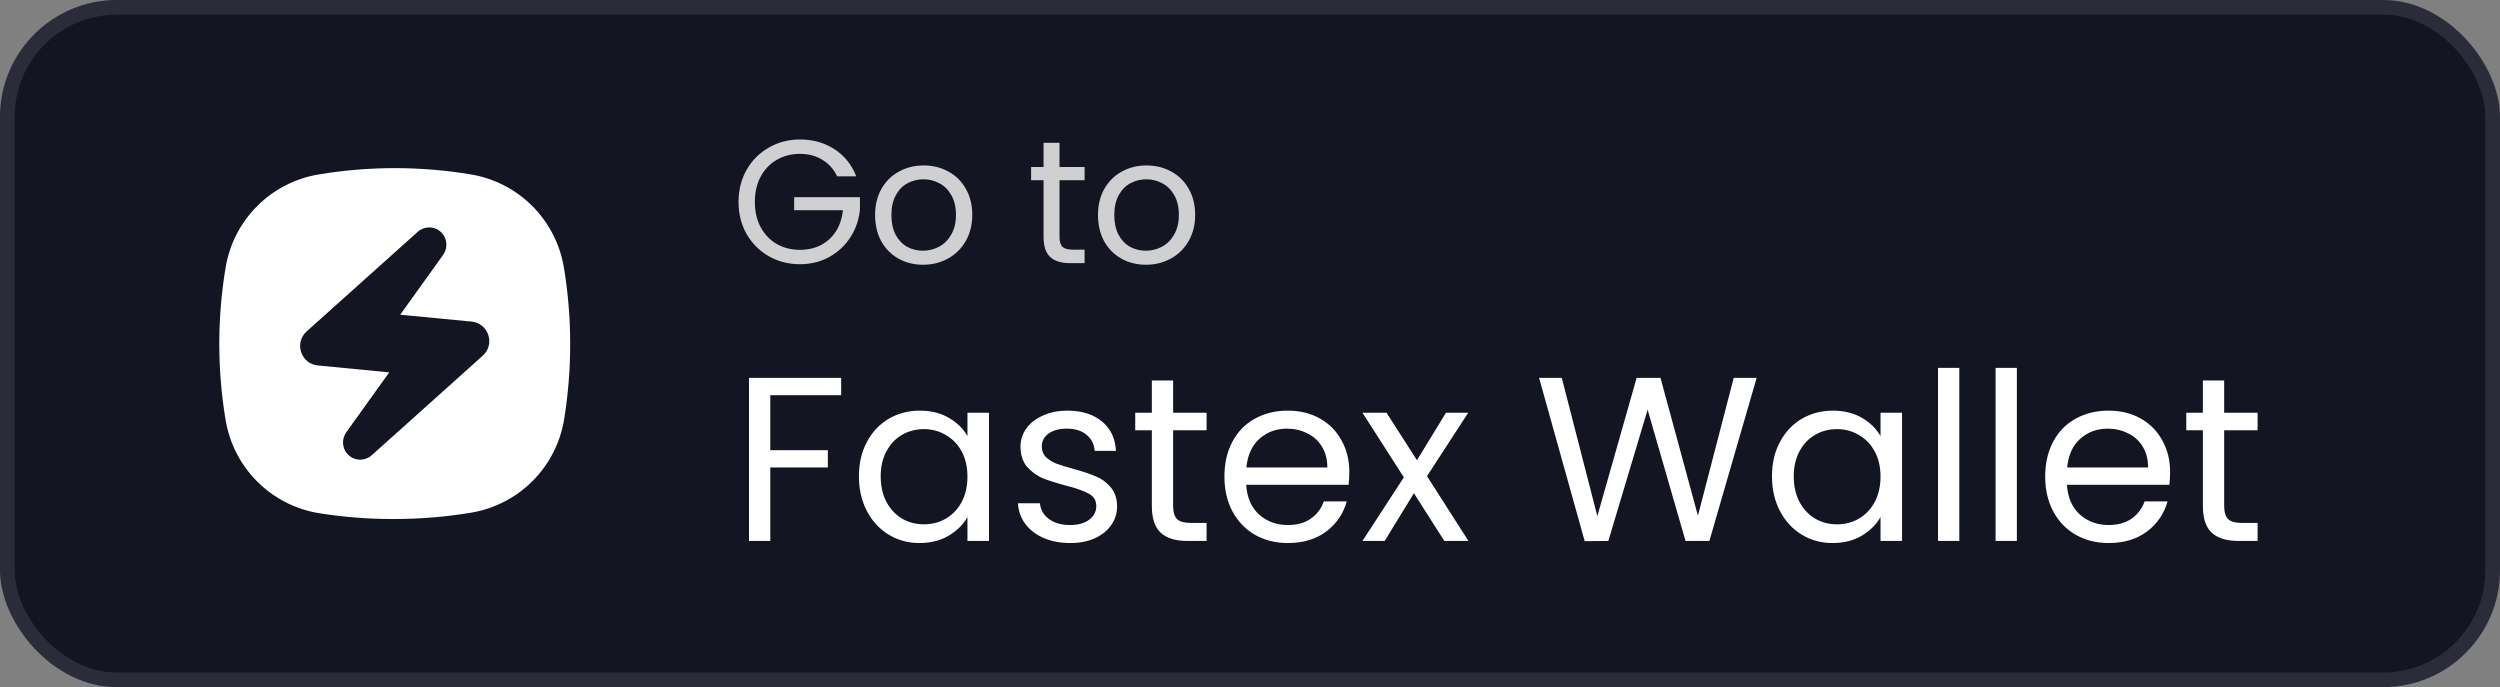
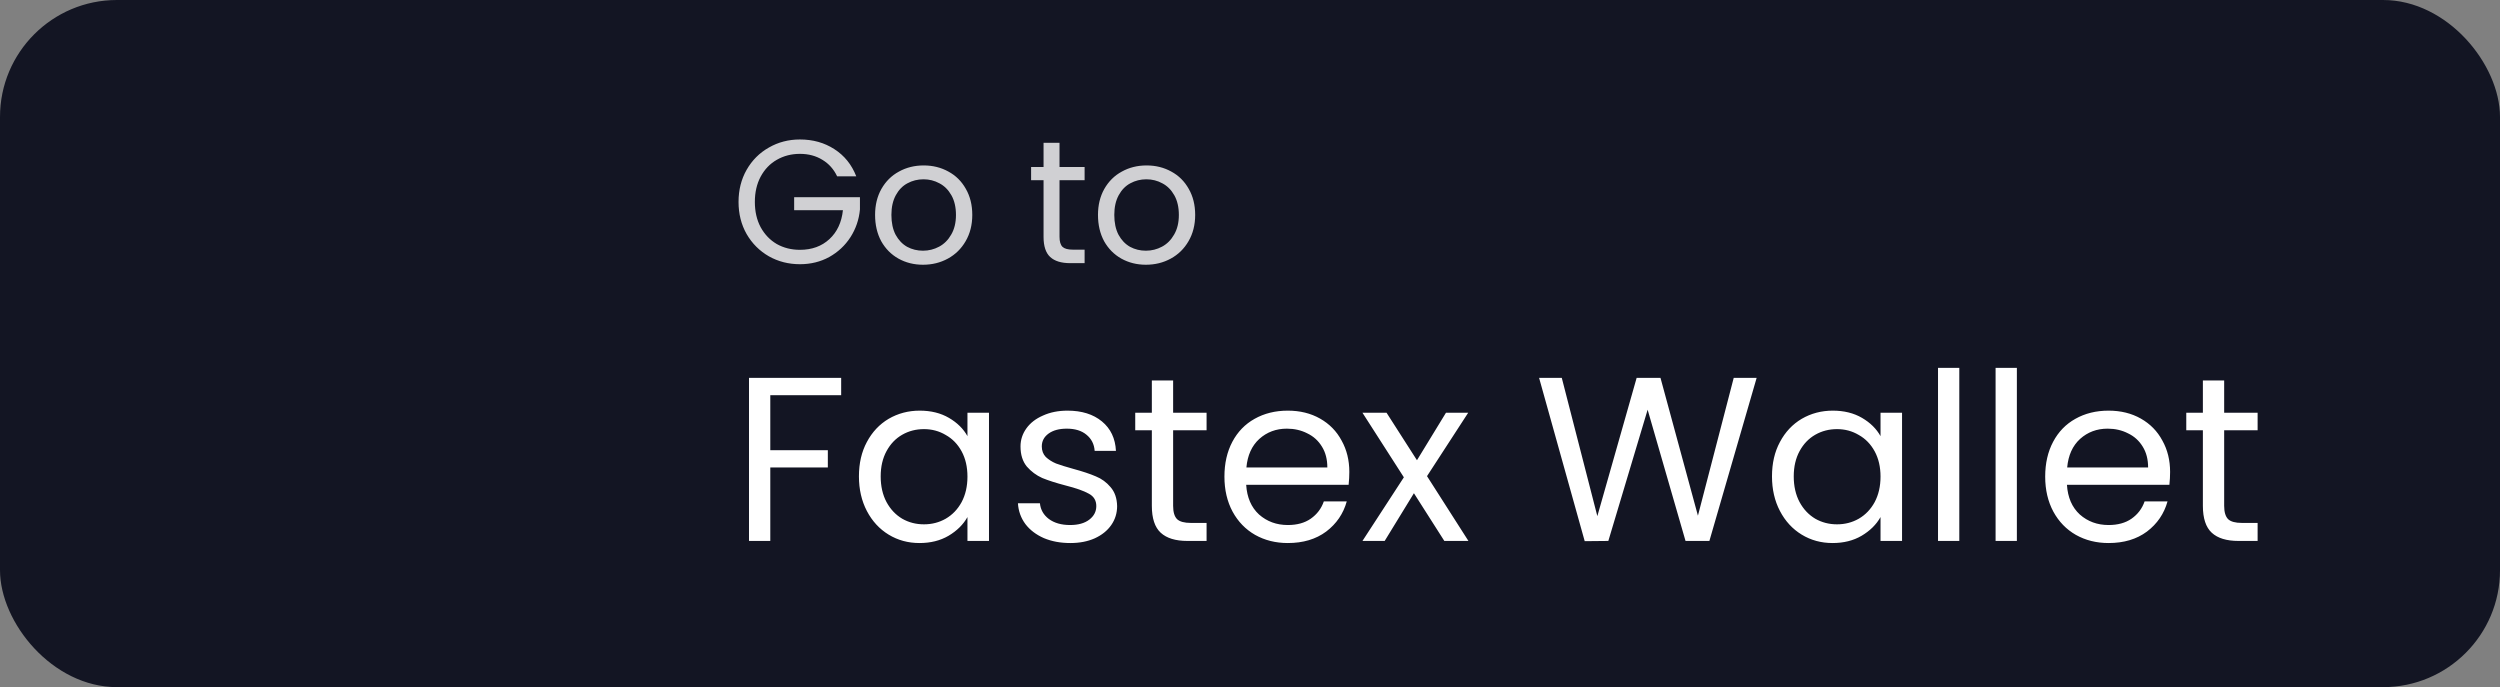
<svg xmlns="http://www.w3.org/2000/svg" width="171" height="47" viewBox="0 0 171 47" fill="none">
  <rect x="0" y="0" width="171" height="47" fill="#808080" stroke="none" />
  <rect width="171" height="47" rx="8" fill="#131523" />
-   <rect x="0.5" y="0.5" width="170" height="46" rx="7.5" stroke="white" stroke-opacity="0.1" />
  <g clip-path="url(#clip0_976_7944)">
-     <path d="M32.212 11.931C28.766 11.356 25.248 11.356 21.801 11.931C20.206 12.194 18.735 12.95 17.592 14.093C16.449 15.237 15.694 16.709 15.431 18.306C14.856 21.755 14.856 25.275 15.431 28.724C15.694 30.319 16.449 31.792 17.592 32.936C18.735 34.08 20.207 34.836 21.801 35.099C23.523 35.375 25.264 35.51 27.007 35.499C28.752 35.499 30.493 35.355 32.214 35.069C33.809 34.806 35.28 34.049 36.423 32.906C37.566 31.762 38.321 30.29 38.584 28.694C38.864 26.977 39.003 25.24 39 23.5C39 21.755 38.855 20.012 38.569 18.292C38.304 16.701 37.549 15.234 36.41 14.093C35.271 12.953 33.803 12.197 32.214 11.932L32.212 11.931ZM24.639 31.442C24.328 31.442 24.032 31.317 23.805 31.095C23.402 30.698 23.348 30.042 23.681 29.572L26.624 25.47L21.742 24.998C21.211 24.951 20.771 24.603 20.602 24.09C20.43 23.576 20.57 23.036 20.97 22.673L28.564 15.864C28.777 15.668 29.062 15.555 29.358 15.555C29.673 15.555 29.969 15.68 30.195 15.905C30.595 16.301 30.648 16.956 30.316 17.425L27.374 21.527L32.254 21.996C32.788 22.046 33.227 22.397 33.399 22.91C33.568 23.421 33.425 23.963 33.028 24.323L25.434 31.132C25.224 31.328 24.939 31.441 24.639 31.441V31.442Z" fill="white" />
-   </g>
+     </g>
  <g opacity="0.8">
    <path d="M57.26 12.06C57.028 11.572 56.692 11.196 56.252 10.932C55.812 10.66 55.3 10.524 54.716 10.524C54.132 10.524 53.604 10.66 53.132 10.932C52.668 11.196 52.3 11.58 52.028 12.084C51.764 12.58 51.632 13.156 51.632 13.812C51.632 14.468 51.764 15.044 52.028 15.54C52.3 16.036 52.668 16.42 53.132 16.692C53.604 16.956 54.132 17.088 54.716 17.088C55.532 17.088 56.204 16.844 56.732 16.356C57.26 15.868 57.568 15.208 57.656 14.376H54.32V13.488H58.82V14.328C58.756 15.016 58.54 15.648 58.172 16.224C57.804 16.792 57.32 17.244 56.72 17.58C56.12 17.908 55.452 18.072 54.716 18.072C53.94 18.072 53.232 17.892 52.592 17.532C51.952 17.164 51.444 16.656 51.068 16.008C50.7 15.36 50.516 14.628 50.516 13.812C50.516 12.996 50.7 12.264 51.068 11.616C51.444 10.96 51.952 10.452 52.592 10.092C53.232 9.724 53.94 9.54 54.716 9.54C55.604 9.54 56.388 9.76 57.068 10.2C57.756 10.64 58.256 11.26 58.568 12.06H57.26ZM63.132 18.108C62.516 18.108 61.956 17.968 61.452 17.688C60.956 17.408 60.564 17.012 60.276 16.5C59.996 15.98 59.856 15.38 59.856 14.7C59.856 14.028 60 13.436 60.288 12.924C60.584 12.404 60.984 12.008 61.488 11.736C61.992 11.456 62.556 11.316 63.18 11.316C63.804 11.316 64.368 11.456 64.872 11.736C65.376 12.008 65.772 12.4 66.06 12.912C66.356 13.424 66.504 14.02 66.504 14.7C66.504 15.38 66.352 15.98 66.048 16.5C65.752 17.012 65.348 17.408 64.836 17.688C64.324 17.968 63.756 18.108 63.132 18.108ZM63.132 17.148C63.524 17.148 63.892 17.056 64.236 16.872C64.58 16.688 64.856 16.412 65.064 16.044C65.28 15.676 65.388 15.228 65.388 14.7C65.388 14.172 65.284 13.724 65.076 13.356C64.868 12.988 64.596 12.716 64.26 12.54C63.924 12.356 63.56 12.264 63.168 12.264C62.768 12.264 62.4 12.356 62.064 12.54C61.736 12.716 61.472 12.988 61.272 13.356C61.072 13.724 60.972 14.172 60.972 14.7C60.972 15.236 61.068 15.688 61.26 16.056C61.46 16.424 61.724 16.7 62.052 16.884C62.38 17.06 62.74 17.148 63.132 17.148ZM72.471 12.324V16.2C72.471 16.52 72.539 16.748 72.675 16.884C72.811 17.012 73.047 17.076 73.383 17.076H74.187V18H73.203C72.595 18 72.139 17.86 71.835 17.58C71.531 17.3 71.379 16.84 71.379 16.2V12.324H70.527V11.424H71.379V9.768H72.471V11.424H74.187V12.324H72.471ZM78.378 18.108C77.762 18.108 77.202 17.968 76.698 17.688C76.202 17.408 75.81 17.012 75.522 16.5C75.242 15.98 75.102 15.38 75.102 14.7C75.102 14.028 75.246 13.436 75.534 12.924C75.83 12.404 76.23 12.008 76.734 11.736C77.238 11.456 77.802 11.316 78.426 11.316C79.05 11.316 79.614 11.456 80.118 11.736C80.622 12.008 81.018 12.4 81.306 12.912C81.602 13.424 81.75 14.02 81.75 14.7C81.75 15.38 81.598 15.98 81.294 16.5C80.998 17.012 80.594 17.408 80.082 17.688C79.57 17.968 79.002 18.108 78.378 18.108ZM78.378 17.148C78.77 17.148 79.138 17.056 79.482 16.872C79.826 16.688 80.102 16.412 80.31 16.044C80.526 15.676 80.634 15.228 80.634 14.7C80.634 14.172 80.53 13.724 80.322 13.356C80.114 12.988 79.842 12.716 79.506 12.54C79.17 12.356 78.806 12.264 78.414 12.264C78.014 12.264 77.646 12.356 77.31 12.54C76.982 12.716 76.718 12.988 76.518 13.356C76.318 13.724 76.218 14.172 76.218 14.7C76.218 15.236 76.314 15.688 76.506 16.056C76.706 16.424 76.97 16.7 77.298 16.884C77.626 17.06 77.986 17.148 78.378 17.148Z" fill="white" />
  </g>
  <path d="M57.536 25.848V27.032H52.688V30.792H56.624V31.976H52.688V37H51.232V25.848H57.536ZM58.751 32.584C58.751 31.688 58.932 30.904 59.294 30.232C59.657 29.549 60.153 29.021 60.782 28.648C61.422 28.275 62.132 28.088 62.91 28.088C63.678 28.088 64.345 28.253 64.91 28.584C65.476 28.915 65.897 29.331 66.174 29.832V28.232H67.647V37H66.174V35.368C65.886 35.88 65.454 36.307 64.879 36.648C64.313 36.979 63.652 37.144 62.895 37.144C62.116 37.144 61.412 36.952 60.782 36.568C60.153 36.184 59.657 35.645 59.294 34.952C58.932 34.259 58.751 33.469 58.751 32.584ZM66.174 32.6C66.174 31.939 66.041 31.363 65.775 30.872C65.508 30.381 65.145 30.008 64.686 29.752C64.239 29.485 63.742 29.352 63.199 29.352C62.654 29.352 62.158 29.48 61.711 29.736C61.263 29.992 60.905 30.365 60.639 30.856C60.372 31.347 60.239 31.923 60.239 32.584C60.239 33.256 60.372 33.843 60.639 34.344C60.905 34.835 61.263 35.213 61.711 35.48C62.158 35.736 62.654 35.864 63.199 35.864C63.742 35.864 64.239 35.736 64.686 35.48C65.145 35.213 65.508 34.835 65.775 34.344C66.041 33.843 66.174 33.261 66.174 32.6ZM73.211 37.144C72.539 37.144 71.936 37.032 71.403 36.808C70.87 36.573 70.448 36.253 70.139 35.848C69.83 35.432 69.659 34.957 69.627 34.424H71.131C71.174 34.861 71.376 35.219 71.739 35.496C72.112 35.773 72.598 35.912 73.195 35.912C73.75 35.912 74.187 35.789 74.507 35.544C74.827 35.299 74.987 34.989 74.987 34.616C74.987 34.232 74.816 33.949 74.475 33.768C74.134 33.576 73.606 33.389 72.891 33.208C72.24 33.037 71.707 32.867 71.291 32.696C70.886 32.515 70.534 32.253 70.235 31.912C69.947 31.56 69.803 31.101 69.803 30.536C69.803 30.088 69.936 29.677 70.203 29.304C70.47 28.931 70.848 28.637 71.339 28.424C71.83 28.2 72.39 28.088 73.019 28.088C73.99 28.088 74.774 28.333 75.371 28.824C75.968 29.315 76.288 29.987 76.331 30.84H74.875C74.843 30.381 74.656 30.013 74.315 29.736C73.984 29.459 73.536 29.32 72.971 29.32C72.448 29.32 72.032 29.432 71.723 29.656C71.414 29.88 71.259 30.173 71.259 30.536C71.259 30.824 71.35 31.064 71.531 31.256C71.723 31.437 71.958 31.587 72.235 31.704C72.523 31.811 72.918 31.933 73.419 32.072C74.048 32.243 74.56 32.413 74.955 32.584C75.35 32.744 75.686 32.989 75.963 33.32C76.251 33.651 76.4 34.083 76.411 34.616C76.411 35.096 76.278 35.528 76.011 35.912C75.744 36.296 75.366 36.6 74.875 36.824C74.395 37.037 73.84 37.144 73.211 37.144ZM80.242 29.432V34.6C80.242 35.027 80.333 35.331 80.514 35.512C80.696 35.683 81.01 35.768 81.458 35.768H82.53V37H81.218C80.408 37 79.8 36.813 79.394 36.44C78.989 36.067 78.786 35.453 78.786 34.6V29.432H77.65V28.232H78.786V26.024H80.242V28.232H82.53V29.432H80.242ZM92.294 32.28C92.294 32.557 92.278 32.851 92.246 33.16H85.239C85.292 34.024 85.585 34.701 86.118 35.192C86.662 35.672 87.319 35.912 88.087 35.912C88.716 35.912 89.239 35.768 89.654 35.48C90.081 35.181 90.38 34.787 90.55 34.296H92.118C91.884 35.139 91.415 35.827 90.71 36.36C90.007 36.883 89.132 37.144 88.087 37.144C87.254 37.144 86.508 36.957 85.847 36.584C85.196 36.211 84.684 35.683 84.311 35C83.937 34.307 83.751 33.507 83.751 32.6C83.751 31.693 83.932 30.899 84.294 30.216C84.657 29.533 85.164 29.011 85.814 28.648C86.476 28.275 87.233 28.088 88.087 28.088C88.918 28.088 89.654 28.269 90.294 28.632C90.934 28.995 91.425 29.496 91.766 30.136C92.118 30.765 92.294 31.48 92.294 32.28ZM90.79 31.976C90.79 31.421 90.668 30.947 90.422 30.552C90.177 30.147 89.841 29.843 89.415 29.64C88.999 29.427 88.534 29.32 88.022 29.32C87.287 29.32 86.657 29.555 86.135 30.024C85.623 30.493 85.329 31.144 85.254 31.976H90.79ZM98.792 37L96.712 33.736L94.712 37H93.192L96.024 32.648L93.192 28.232H94.84L96.92 31.48L98.904 28.232H100.424L97.608 32.568L100.44 37H98.792ZM120.154 25.848L116.922 37H115.29L112.698 28.024L110.01 37L108.394 37.016L105.274 25.848H106.826L109.258 35.304L111.946 25.848H113.578L116.138 35.272L118.586 25.848H120.154ZM121.204 32.584C121.204 31.688 121.385 30.904 121.748 30.232C122.11 29.549 122.606 29.021 123.236 28.648C123.876 28.275 124.585 28.088 125.364 28.088C126.132 28.088 126.798 28.253 127.364 28.584C127.929 28.915 128.35 29.331 128.628 29.832V28.232H130.1V37H128.628V35.368C128.34 35.88 127.908 36.307 127.332 36.648C126.766 36.979 126.105 37.144 125.348 37.144C124.569 37.144 123.865 36.952 123.236 36.568C122.606 36.184 122.11 35.645 121.748 34.952C121.385 34.259 121.204 33.469 121.204 32.584ZM128.628 32.6C128.628 31.939 128.494 31.363 128.228 30.872C127.961 30.381 127.598 30.008 127.14 29.752C126.692 29.485 126.196 29.352 125.652 29.352C125.108 29.352 124.612 29.48 124.164 29.736C123.716 29.992 123.358 30.365 123.092 30.856C122.825 31.347 122.692 31.923 122.692 32.584C122.692 33.256 122.825 33.843 123.092 34.344C123.358 34.835 123.716 35.213 124.164 35.48C124.612 35.736 125.108 35.864 125.652 35.864C126.196 35.864 126.692 35.736 127.14 35.48C127.598 35.213 127.961 34.835 128.228 34.344C128.494 33.843 128.628 33.261 128.628 32.6ZM134.016 25.16V37H132.56V25.16H134.016ZM137.954 25.16V37H136.498V25.16H137.954ZM148.435 32.28C148.435 32.557 148.419 32.851 148.387 33.16H141.379C141.432 34.024 141.726 34.701 142.259 35.192C142.803 35.672 143.459 35.912 144.227 35.912C144.856 35.912 145.379 35.768 145.795 35.48C146.222 35.181 146.52 34.787 146.691 34.296H148.259C148.024 35.139 147.555 35.827 146.851 36.36C146.147 36.883 145.272 37.144 144.227 37.144C143.395 37.144 142.648 36.957 141.987 36.584C141.336 36.211 140.824 35.683 140.451 35C140.078 34.307 139.891 33.507 139.891 32.6C139.891 31.693 140.072 30.899 140.435 30.216C140.798 29.533 141.304 29.011 141.955 28.648C142.616 28.275 143.374 28.088 144.227 28.088C145.059 28.088 145.795 28.269 146.435 28.632C147.075 28.995 147.566 29.496 147.907 30.136C148.259 30.765 148.435 31.48 148.435 32.28ZM146.931 31.976C146.931 31.421 146.808 30.947 146.563 30.552C146.318 30.147 145.982 29.843 145.555 29.64C145.139 29.427 144.675 29.32 144.163 29.32C143.427 29.32 142.798 29.555 142.275 30.024C141.763 30.493 141.47 31.144 141.395 31.976H146.931ZM152.133 29.432V34.6C152.133 35.027 152.224 35.331 152.405 35.512C152.586 35.683 152.901 35.768 153.349 35.768H154.421V37H153.109C152.298 37 151.69 36.813 151.285 36.44C150.88 36.067 150.677 35.453 150.677 34.6V29.432H149.541V28.232H150.677V26.024H152.133V28.232H154.421V29.432H152.133Z" fill="white" />
  <defs>
    <clipPath id="clip0_976_7944">
      <rect width="24" height="24" fill="white" transform="translate(15 11.5)" />
    </clipPath>
  </defs>
</svg>